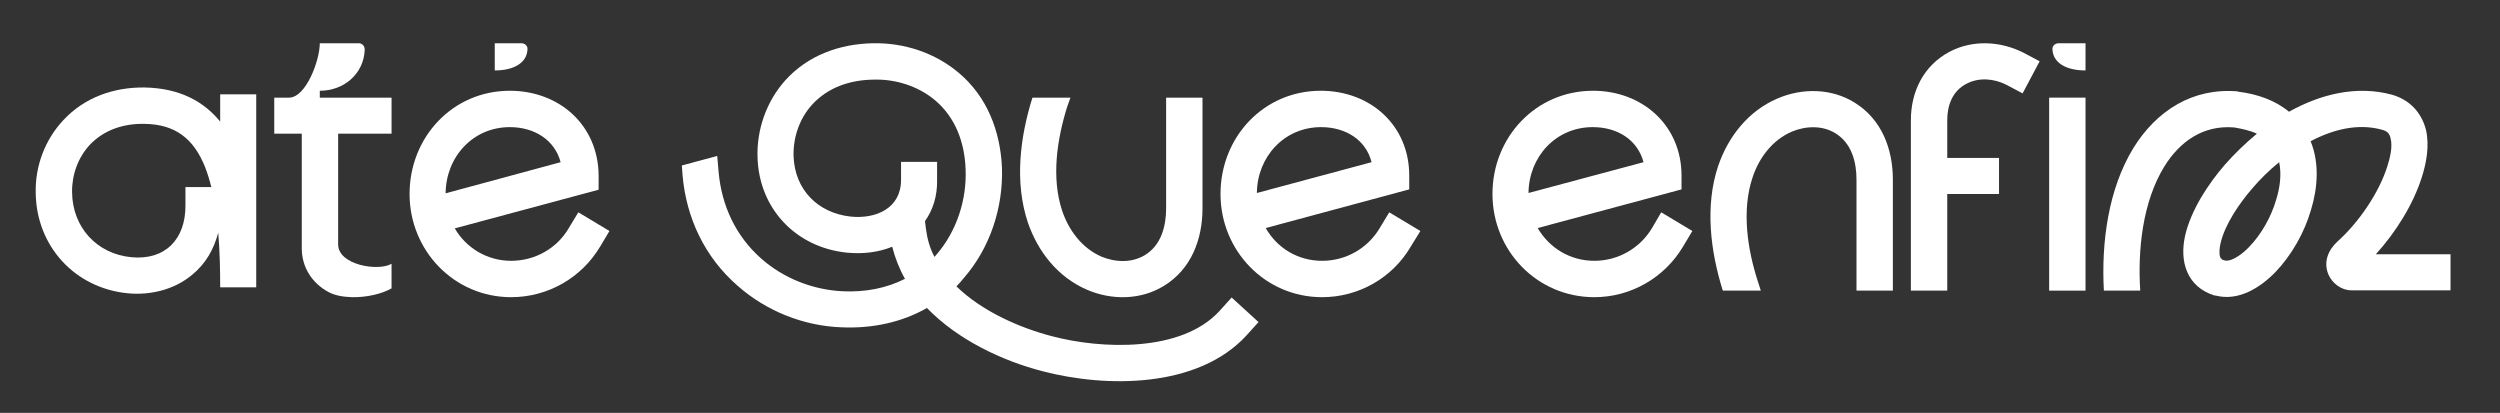
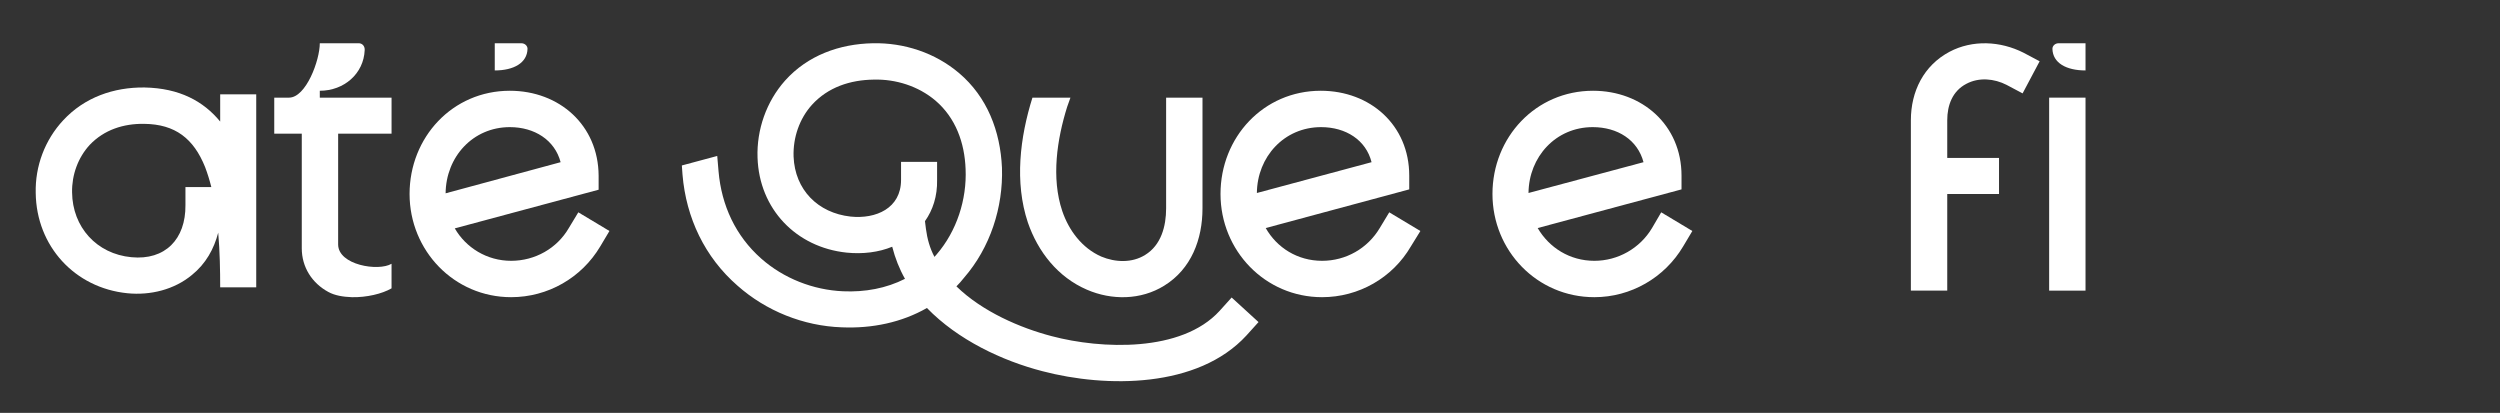
<svg xmlns="http://www.w3.org/2000/svg" version="1.2" viewBox="0 0 763 126" width="763" height="126">
  <rect x="0" y="0" width="763" height="126" fill="#333333" stroke="none" />
  <title>Horizontal</title>
  <style>
		.s0 { fill: #70aecf } 
		.s1 { fill: #fbc69e } 
		.s2 { fill: #ff8059 } 
		.s3 { fill: #ffffff } 
	</style>
  <g id="_Artboards_">
	</g>
  <g id="Camada 1">
-     <path id="&lt;Path&gt;" class="s0" d="m56.8 397.4h993.6v-226.8h-993.6z" />
    <path id="&lt;Path&gt;" class="s1" d="m56.8 624.2h993.6v-226.8h-993.6z" />
    <path id="&lt;Path&gt;" class="s2" d="m-33.2 442.6h993.6v-226.8h-993.6z" />
    <g id="&lt;Group&gt;">
      <path id="&lt;Path&gt;" class="s3" d="m325.7 32.6c-3.1 9.9-4.9 21.7-1.5 31.8 2 5.9 6 11.3 11.9 13.9 4.3 1.8 9.4 2 13.4-0.5 4.9-3 6.4-8.8 6.4-14.2v-33.8h11.1v33.8c0 9.4-3.4 18.5-11.7 23.6-7.1 4.4-16 4.5-23.6 1.2-8.8-3.8-14.9-11.5-18-20.5-4.1-12.3-2.4-26 1.4-38.1h11.6z" />
      <path id="&lt;Path&gt;" class="s3" d="m594.3 48.2h15.8v11h-15.8v29.5h-11.1v-29.5-22.5c0-8.8 3.9-16.7 11.8-20.9 7-3.7 15.5-3.3 22.6 0.3l4.9 2.6-5.2 9.8-4.9-2.6c-3.7-1.9-8.4-2.4-12.3-0.3-4.2 2.2-5.8 6.5-5.8 11.1z" />
      <path id="&lt;Path&gt;" class="s3" d="m625.4 88.7v-58.9h11.1v58.9z" />
-       <path id="&lt;Compound Path&gt;" fill-rule="evenodd" class="s3" d="m725.1 77.6h22.8v11h-30.3c-3 0-5.8-2.1-7-4.9-1.5-3.7-0.1-7.3 2.7-9.9 6.5-5.8 12.7-14.8 15.3-23 0.8-2.5 1.7-6 1-8.6-0.3-1.5-1.1-2.2-2.6-2.6-7.2-2-14.8-0.2-21.8 3.5 2.7 6.6 2.2 14.2 0.1 21-2 6.9-5.9 13.8-10.9 19-4.7 4.8-11.3 8.9-18.2 7.1h-0.2-0.1c-8.4-2.6-10.8-10.3-9-18.3 1.8-7.8 7-15.7 12.1-21.6 2.9-3.3 6.2-6.5 9.8-9.5-2.2-1-4.6-1.5-6.9-1.9-9.4-0.8-16.6 4.2-21.4 12-6.6 10.8-8.1 25.4-7.3 37.8h-11.1c-0.8-14.6 1.3-30.9 9-43.5 7.1-11.5 18.2-18.5 31.9-17.3l0.1 0.1h0.1c5.7 0.7 11.2 2.6 15.4 6.1 9.7-5.4 20.7-8.1 31.4-5.2 5.3 1.5 9 5.3 10.4 10.7 1.1 4.7 0.2 10-1.3 14.6-2.6 8.2-7.9 16.7-14 23.4zm-29.5-28.1c-3.1 2.5-5.9 5.3-8.2 8-3.9 4.5-8.4 11-9.7 16.8-0.3 1.2-0.5 3.1-0.1 4.2 0.3 0.6 0.8 0.9 1.4 1 2.4 0.5 6-2.6 7.4-4.1 3.8-3.9 6.8-9.3 8.3-14.5 1.1-3.5 1.7-7.7 0.9-11.4z" />
      <path id="&lt;Path&gt;" class="s3" d="m103.2 74.6c0 6.3 12.3 8.3 16.3 5.9v7.5c-2.9 1.7-7.7 2.8-12.1 2.7-2.7-0.1-5.2-0.5-7.2-1.6-5-2.7-8.1-7.6-8.1-13.3v-35h-8.4v-11h4.5c5.2 0 9.4-11.4 9.4-16.6h11.9c1 0 1.8 0.8 1.8 1.9q0 0.1 0 0.2c-0.3 7.2-6.3 12.4-13.7 12.4v2.1h5.6 16.3v11h-16.3z" />
      <path id="&lt;Path&gt;" class="s3" d="m636.5 13.2q0 4.1 0 8.3c-5.9 0-10-2.3-10.1-6.6 0-0.9 0.8-1.7 1.9-1.7z" />
      <path id="&lt;Path&gt;" class="s3" d="m151 13.2q0 4.1 0 8.3c5.8 0 9.9-2.3 10-6.6 0-0.9-0.8-1.7-1.9-1.7z" />
      <path id="&lt;Compound Path&gt;" fill-rule="evenodd" class="s3" d="m272.3 75.3c-4.1 1.7-9 2.3-13.9 1.8-15.4-1.6-26.7-13.3-27.2-29-0.3-8.5 2.7-17.1 8.4-23.5 6.9-7.7 16.6-11.2 26.8-11.4 9.5-0.2 19 2.9 26.3 9.1 8.6 7.3 12.6 17.7 13.1 28.9 0.4 12.1-3.6 24.4-11.6 33.6q-1.1 1.4-2.3 2.6c7.9 7.7 19.5 12.7 29.1 15.2 15.1 4 39.6 5 51.2-7.7l3.7-4.1 8.2 7.5-3.7 4.1c-14.8 16.1-42.7 16-62.2 10.9-12.4-3.2-25.9-9.6-35.3-19.3-7.7 4.4-16.7 6.3-26 5.9-11.7-0.4-23.1-5-31.8-12.7-10-8.7-15.7-20.7-16.8-33.9l-0.2-2.8 10.8-2.9 0.4 4.7c0.9 10.4 5.2 19.7 13 26.6 6.9 6.1 15.9 9.6 25 10 6.7 0.3 13.2-0.9 18.9-3.8-1.7-3-3-6.3-3.9-9.8zm10-7.8l0.3 2.4c0.4 3 1.2 5.9 2.6 8.5q0.3-0.4 0.7-0.8c6.1-7.1 9.2-16.7 8.8-26-0.3-8-3-15.6-9.2-20.9-5.2-4.4-12.1-6.6-18.9-6.4-7.1 0.1-13.9 2.3-18.8 7.7-3.8 4.2-5.8 10-5.6 15.8 0.4 10.1 7.4 17.2 17.4 18.3 7.7 0.8 15.4-2.5 15.4-11.2v-5.5h11v5.5c0.1 5-1.3 9.2-3.7 12.6z" />
      <path id="&lt;Compound Path&gt;" fill-rule="evenodd" class="s3" d="m67.2 87.7c0-5.1-0.1-10.9-0.6-16.7-1.3 5-3.8 9.5-8 12.9-5.4 4.5-12.7 6.3-19.7 5.6-16.1-1.6-27.8-14.4-28-30.6-0.2-8.2 2.8-16.2 8.4-22.2 6.5-7 15.4-10.1 24.8-10 10.7 0.2 18 4.2 23.1 10.4v-8.3h11v58.9zm-2.7-30.6q-0.8-3.2-1.9-6.1c-3.5-8.7-9.1-13.1-18.6-13.2-6.3-0.1-12.2 1.8-16.6 6.4-3.6 3.9-5.5 9.2-5.4 14.5 0.1 10.6 7.5 18.8 18.1 19.8 10.3 1 16.6-5.5 16.5-15.9v-5.5z" />
      <path id="&lt;Compound Path&gt;" fill-rule="evenodd" class="s3" d="m138.8 69.7c3.4 5.9 9.8 9.9 17.2 9.9 7.3 0 14-3.8 17.6-10l2.9-4.8 9.5 5.7-2.8 4.7c-5.7 9.6-16 15.5-27.2 15.5-17.4 0-31-14.2-31-31.5 0-17.3 13.1-31.5 30.6-31.5 15.1 0 27 10.5 27.1 25.9v4.3zm32.3-20.2c-1.8-6.8-8-10.7-15.5-10.7-11.3 0-19.5 9.1-19.6 20.2z" />
      <path id="&lt;Compound Path&gt;" fill-rule="evenodd" class="s3" d="m386.3 69.6c3.4 6 9.7 10 17.2 10 7.3 0 13.9-3.8 17.6-10l2.9-4.8 9.5 5.7-2.9 4.7c-5.6 9.6-15.9 15.5-27.1 15.5-17.4 0-31-14.2-31-31.5 0-17.3 13.1-31.5 30.6-31.5 15.1 0 27 10.5 27 25.9v4.2zm32.3-20.1c-1.7-6.8-7.9-10.7-15.4-10.7-11.3 0-19.5 9.1-19.6 20.1z" />
      <path id="&lt;Compound Path&gt;" fill-rule="evenodd" class="s3" d="m469.3 69.6c3.5 6 9.8 10 17.3 10 7.2 0 13.9-3.8 17.6-10l2.8-4.8 9.5 5.7-2.8 4.7c-5.7 9.6-16 15.5-27.1 15.5-17.5 0-31.1-14.2-31.1-31.5 0-17.3 13.2-31.5 30.7-31.5 15 0 27 10.5 27 25.9v4.2zm32.3-20.1c-1.8-6.8-7.9-10.7-15.5-10.7-11.3 0-19.5 9.1-19.6 20.1z" />
-       <path id="&lt;Path&gt;" class="s3" d="m536.5 85.9c-3.2-9.9-5-21.7-1.6-31.8 2-6 6-11.3 11.9-13.9 4.3-1.8 9.4-2 13.4 0.5 4.9 3 6.4 8.7 6.4 14.1v33.9h11.1v-33.9c0-9.3-3.4-18.4-11.7-23.5-7.1-4.4-16-4.5-23.6-1.2-8.8 3.8-14.9 11.5-18 20.5-4.1 12.2-2.4 26 1.4 38.1h11.6z" />
    </g>
    <path id="&lt;Compound Path&gt;" fill-rule="evenodd" class="s3" d="m791.1 313.6v-58.9h11.1v58.9zm-559-59h11v58.9h-11v-7c-5.7 5.6-13.5 9-22 9-17.4 0-31.5-14.1-31.5-31.4 0-17.4 14.1-31.5 31.5-31.5 8.5 0 16.3 3.4 22 9zm470.2 58.9h-11.6c-3.8-12.1-5.5-25.8-1.3-38.1 3-9 9.1-16.7 18-20.5 7.5-3.3 16.4-3.2 23.5 1.2 8.3 5.1 11.7 14.2 11.7 23.6v33.8h-11v-33.8c0-5.4-1.6-11.2-6.5-14.2-4-2.5-9.1-2.3-13.4-0.5-5.9 2.6-9.9 8-11.9 13.9-3.4 10.1-1.6 21.9 1.6 31.8zm-68-19.1c3.4 6 9.7 10 17.2 10 7.2 0 13.9-3.8 17.6-10l2.8-4.8 9.5 5.6-2.8 4.8c-5.7 9.6-16 15.5-27.1 15.5-17.5 0-31-14.2-31-31.5 0-17.3 13.1-31.5 30.6-31.5 15.1 0 27 10.4 27 25.9v4.2zm32.3-20.1c-1.8-6.8-7.9-10.7-15.5-10.7-11.3 0-19.4 9.1-19.6 20.1zm-115.3 20.2c3.4 5.9 9.7 10 17.2 10 7.3 0 13.9-3.9 17.6-10.1l2.9-4.7 9.5 5.6-2.9 4.7c-5.6 9.6-15.9 15.5-27.1 15.5-17.4 0-31-14.2-31-31.5 0-17.2 13.1-31.4 30.6-31.4 15.1 0 27 10.4 27 25.8v4.3zm32.3-20.2c-1.7-6.8-7.9-10.7-15.4-10.7-11.4 0-19.5 9.1-19.6 20.2zm-146.3 25.8c-4.2 1.6-9 2.3-13.9 1.8-15.5-1.7-26.7-13.3-27.3-29-0.2-8.6 2.8-17.2 8.5-23.6 6.9-7.7 16.6-11.1 26.8-11.3 9.5-0.2 19 2.9 26.3 9.1 8.6 7.3 12.6 17.7 13 28.8 0.5 12.2-3.5 24.5-11.5 33.7q-1.1 1.3-2.4 2.5c8 7.7 19.6 12.8 29.1 15.3 15.2 3.9 39.7 5 51.3-7.7l3.7-4.1 8.2 7.4-3.8 4.1c-14.7 16.1-42.6 16.1-62.1 11-12.4-3.3-25.9-9.6-35.3-19.3-7.7 4.4-16.7 6.3-26 5.9-11.7-0.5-23.1-5-31.9-12.7-10-8.8-15.6-20.7-16.7-34l-0.3-2.7 10.9-2.9 0.4 4.7c0.9 10.4 5.2 19.7 13 26.6 6.9 6 15.9 9.6 25 10 6.7 0.2 13.2-0.9 18.9-3.8-1.7-3.1-3.1-6.3-3.9-9.8zm10-7.8l0.3 2.4c0.3 3 1.2 5.8 2.5 8.5q0.4-0.4 0.8-0.8c6.1-7.1 9.2-16.7 8.8-26-0.3-8.1-3-15.6-9.2-20.9-5.2-4.5-12.1-6.6-18.9-6.5-7.1 0.1-14 2.3-18.8 7.7-3.8 4.3-5.8 10.1-5.6 15.8 0.3 10.2 7.4 17.3 17.4 18.4 7.6 0.8 15.4-2.5 15.4-11.2v-5.5h11v5.5c0 5-1.3 9.2-3.7 12.6zm-123.2-54.3c1.1 0 1.9 0.7 1.9 1.7-0.1 4.2-4.2 6.6-10.1 6.6q0-4.2 0-8.3zm-55.9 61.3c0 6.4 12.3 8.3 16.3 6v7.5c-2.9 1.7-7.6 2.7-12 2.7-2.7-0.1-5.3-0.6-7.2-1.6-5.1-2.7-8.2-7.6-8.2-13.3v-35h-8.3v-11.1h4.4c5.2 0 9.5-11.4 9.5-16.5h11.8c1 0 1.9 0.8 1.9 1.8q0 0.1-0.1 0.2c-0.2 7.3-6.3 12.5-13.6 12.5v2h21.8v11.1h-16.3zm221-10.3c2.1 6 6 11.4 12 13.9 4.2 1.9 9.3 2.1 13.3-0.4 4.9-3 6.5-8.8 6.5-14.2v-33.8h11v33.8c0 9.4-3.4 18.5-11.7 23.6-7.1 4.4-16 4.5-23.5 1.2-8.8-3.8-15-11.5-18-20.5-4.2-12.3-2.5-26 1.3-38.1h11.6l-0.9 2.8c-3.2 9.9-5 21.7-1.6 31.7zm-186.1 3.3c3.5 7.8 11.3 12.2 20.7 12 6.8-0.1 13.9-3 18-8.7l3.1-4.5 9.1 6.4-3.2 4.5c-6.1 8.6-16.4 13.1-26.8 13.4-8.9 0.2-17.6-2.6-24.1-8.9-5.6-5.4-8.9-12.7-9.7-20.5-1.6-17.2 9.3-31.6 26.9-33.4 11.2-1.2 22.5 4.8 26.1 15.8 1.6 5.1 1.3 10.5-1.3 15.3-3.1 5.5-8.5 8.9-14.4 10.7-7.4 2.3-16.7 0.9-24.4-2.1zm-1.7-13.1l1.7 0.9c5.5 3.1 14.9 5.7 21.1 3.8 5.6-1.8 10.6-5.7 8.5-12.1-2-6-8.4-8.9-14.4-8.2-9.4 1-15.6 7.2-16.9 15.6zm-91.2-15.8c-11.3 0-20.4 9.2-20.4 20.5 0 11.2 9.1 20.4 20.4 20.4 11.3 0 20.4-9.2 20.4-20.4 0-11.3-9.1-20.5-20.4-20.5zm541.8 13.6c-4.9-7-6.5-16.1-3.1-24.3 4.1-9.7 13.5-14.7 23.7-14.7h13.1v11.1h-13.1c-5.7 0-11.2 2.3-13.5 7.8-1.6 3.9-1.1 8.1 0.7 11.7q2.3-1.6 5.1-2.7c4-1.5 8.6-2.1 12.8-0.7 4.8 1.5 7.8 5.5 8 10.6 0.2 8.9-5.8 14.2-14.5 13.2-3.6-0.4-7.4-1.9-10.8-4-0.7 2-1 4.1-1 6.4v22h-11.1v-22c0-5.2 1.3-10.1 3.7-14.4zm16.3-0.4c0.9 0.8 2.6 2 3.9 2.1 3.6 0.4 3.2-4.2 0.1-4-1.4 0.1-2.9 0.9-4 1.9zm93-10.9q0.3-0.3 0.5-0.6c4.7-6.1 11.4-10.6 19.1-12 7.2-1.4 14.6 0.2 20.3 4.8 6.5 5.4 9.1 13.6 9.1 21.9v33.6h-11v-33.6c0-4.9-1.2-10.1-5.2-13.4-3.1-2.6-7.3-3.2-11.2-2.5-5 0.9-9.3 4-12.4 7.9-4.3 5.7-6 12.9-6 20v21.6h-11v-33.1c0-5.6-1.6-11.6-6.7-14.8-4.1-2.6-9.4-2.4-13.8-0.4-6.2 2.6-10.3 8.2-12.4 14.4-3.5 10.5-1.6 22.7 1.6 32.9l0.3 1h-11.5c-3.5-12-4.9-25.4-0.8-37.4 3.1-9.2 9.3-17.1 18.4-21 7.7-3.4 16.8-3.3 24 1.2 4 2.4 6.8 5.7 8.7 9.5zm-58.9-27.8q0 4.8 0 9.7c-6.1 0-10.3-3.3-10.3-8.2v-0.1c0-0.8 0.6-1.4 1.4-1.4 3 0 5.8 0 8.9 0z" />
    <path id="&lt;Compound Path&gt;" fill-rule="evenodd" class="s3" d="m242.5 515.9c4.2 7.3 6 15.8 6.2 24.3h-11c-0.2-3.6-0.6-7.4-1.6-11q-1.2 1.6-2.6 3c-6 5.8-14.7 9.9-23.1 10.2-6.3 0.1-12.5-1.7-17.2-6.1-4.1-3.8-6.4-9-6.6-14.6-0.2-5.7 2-11.2 5.9-15.3 4.8-4.9 11.4-7.2 18.1-7.7 7.6-0.6 15 1.5 21.2 5.6-2.6-14.4-18.7-16.8-30.6-12.4l-5.2 1.9-3.7-10.4 5.1-1.9c18.9-6.8 42.2-0.3 45.4 21.9 0.6 4.2 0.5 8.5-0.3 12.5zm458.3 24.3h-11.6c-3.8-12.1-5.5-25.8-1.3-38.1 3-9 9.2-16.7 18-20.5 7.5-3.3 16.5-3.2 23.6 1.2 8.2 5.1 11.6 14.2 11.6 23.6v33.8h-11v-33.8c0-5.4-1.6-11.2-6.4-14.2-4.1-2.5-9.2-2.3-13.4-0.4-5.9 2.5-9.9 7.9-12 13.9-3.4 10-1.6 21.8 1.6 31.7zm-149.5-19c3.4 5.9 9.7 9.9 17.2 9.9 7.3 0 13.9-3.8 17.6-10l2.8-4.8 9.5 5.7-2.8 4.7c-5.7 9.6-15.9 15.5-27.1 15.5-17.4 0-31-14.2-31-31.5 0-17.3 13.1-31.5 30.6-31.5 15.1 0 27 10.5 27 25.9v4.2zm32.3-20.1c-1.7-6.8-7.9-10.7-15.5-10.7-11.3 0-19.4 9.1-19.5 20.2zm-279.8 20.1c3.4 6 9.7 10 17.2 10 7.3 0 13.9-3.8 17.6-10.1l2.8-4.7 9.5 5.6-2.8 4.8c-5.7 9.6-15.9 15.4-27.1 15.4-17.4 0-31-14.1-31-31.5 0-17.2 13.1-31.4 30.6-31.4 15.1 0 27 10.4 27 25.9v4.2zm32.3-20.1c-1.7-6.9-7.9-10.8-15.5-10.8-11.3 0-19.4 9.1-19.5 20.2zm101.2 25.8c-4.2 1.7-9 2.3-13.9 1.8-15.5-1.7-26.7-13.3-27.3-29-0.3-8.5 2.7-17.1 8.5-23.5 6.9-7.8 16.6-11.2 26.8-11.4 9.5-0.2 19 2.9 26.2 9.1 8.6 7.3 12.7 17.7 13.1 28.9 0.5 12.1-3.5 24.4-11.5 33.6q-1.2 1.3-2.4 2.5c8 7.8 19.6 12.8 29.1 15.3 15.2 4 39.7 5 51.3-7.7l3.7-4.1 8.1 7.5-3.7 4c-14.7 16.2-42.6 16.1-62.2 11-12.3-3.2-25.9-9.6-35.2-19.3-7.8 4.4-16.8 6.3-26.1 5.9-11.6-0.5-23-5-31.8-12.7-10-8.8-15.6-20.7-16.8-33.9l-0.2-2.8 10.8-2.9 0.4 4.7c0.9 10.4 5.2 19.7 13.1 26.6 6.9 6 15.9 9.6 25 10 6.7 0.2 13.2-0.9 18.9-3.8-1.8-3-3.1-6.3-3.9-9.8zm10-7.8l0.3 2.4c0.3 3 1.2 5.9 2.5 8.5q0.4-0.4 0.7-0.8c6.2-7.1 9.2-16.7 8.9-26-0.3-8-3-15.6-9.2-20.9-5.2-4.5-12.1-6.6-18.9-6.5-7.1 0.2-14 2.3-18.8 7.7-3.9 4.3-5.8 10.1-5.6 15.8 0.3 10.2 7.3 17.3 17.3 18.4 7.7 0.8 15.5-2.5 15.5-11.2v-5.5h11v5.5c0 5-1.4 9.2-3.7 12.6zm-123.2-54.3c1.1 0 1.9 0.8 1.8 1.7 0 4.2-4.1 6.6-10 6.6q0-4.2 0-8.3zm475.8 0q0 4.1 0 8.3c-5.9 0-9.9-2.4-10-6.6 0-0.9 0.8-1.7 1.9-1.7zm-531.8 61.4c0 6.3 12.3 8.2 16.3 5.9v7.5c-2.9 1.7-7.6 2.8-12 2.7-2.7-0.1-5.3-0.6-7.2-1.6-5.1-2.7-8.1-7.6-8.1-13.3v-35h-8.4v-11.1h4.5c5.1 0 9.4-11.3 9.4-16.5h11.8c1 0 1.9 0.8 1.9 1.8q0 0.2 0 0.3c-0.3 7.2-6.4 12.4-13.7 12.4v2h21.8v11.1h-16.3zm520.7 14.1v-58.9h11.1v58.9zm-299.7-24.3c2 5.9 6 11.3 11.9 13.9 4.3 1.8 9.4 2 13.4-0.5 4.9-3 6.4-8.8 6.4-14.2v-33.8h11.1v33.8c0 9.4-3.4 18.5-11.7 23.6-7.1 4.4-16 4.5-23.6 1.2-8.8-3.8-14.9-11.5-18-20.5-4.1-12.3-2.4-26 1.4-38.1h11.5l-0.9 2.8c-3.1 9.9-4.9 21.7-1.5 31.8zm316.2-34.6h11.1v4.5c4.8-4 11.1-6.6 17.4-6.6 7.7 0 14.5 2.7 20.1 7.1 5.2-4.3 11.5-7.1 18.8-7.1 11.1 0 20.3 4.4 25.6 14.3 3.8 7.2 4.8 15.9 4.8 23.9v22.8h-11v-22.8c0-6.1-0.6-13.3-3.5-18.7-3.4-6.3-8.9-8.5-15.9-8.5-4.2 0-8 1.6-11.2 4.1 3.3 4.4 5.8 9.5 7.4 14.7 2 6.6 2.9 14.4 1 21.1-2.1 7.2-7.4 12.1-15.1 12.1-7.9 0-13.4-4.7-15.8-12-2.1-6.6-1.3-14.5 0.6-21 1.5-5.1 3.8-10.2 6.9-14.7-3.6-2.6-7.9-4.3-12.7-4.3-4.2 0-8.5 2.2-11.5 5.1-3.9 3.8-5.9 8.7-5.9 14.1v30.8h-11.1zm48.8 21.8c-1.7 2.9-3 6.1-3.9 9.1-1.2 4.4-2.1 10.3-0.7 14.7 0.9 2.7 2.3 4.3 5.3 4.3 2.7 0 3.8-1.7 4.5-4.2 1.3-4.5 0.4-10.3-0.9-14.7-1-3.1-2.4-6.3-4.3-9.2zm-220.6 16c3.5 7.8 11.2 12.3 20.7 12.1 6.8-0.2 13.9-3 17.9-8.8l3.2-4.5 9.1 6.4-3.2 4.5c-6.1 8.6-16.4 13.2-26.8 13.4-9 0.2-17.6-2.5-24.1-8.8-5.6-5.4-9-12.8-9.7-20.5-1.6-17.2 9.3-31.6 26.9-33.5 11.2-1.2 22.4 4.8 26.1 15.8 1.6 5.1 1.3 10.6-1.3 15.3-3.1 5.5-8.5 8.9-14.4 10.7-7.4 2.3-16.7 0.9-24.4-2.1zm-1.7-13.1l1.7 0.9c5.5 3.1 14.9 5.7 21.1 3.8 5.6-1.7 10.6-5.7 8.5-12-2-6-8.4-8.9-14.4-8.3-9.5 1-15.6 7.2-16.9 15.6zm125.8-6.3h15.9v11.1h-15.9v29.4h-11v-29.4-22.6c0-8.7 3.8-16.7 11.7-20.9 7.1-3.7 15.6-3.3 22.6 0.4l4.9 2.5-5.1 9.8-4.9-2.5c-3.8-2-8.5-2.4-12.4-0.4-4.2 2.2-5.8 6.5-5.8 11.1zm-527.4 18q-0.7-0.8-1.5-1.6c-4.6-4.6-10.9-6.9-17.4-6.4-19.2 1.5-17.2 22.1-1.3 21.6 5.6-0.2 11.7-3.1 15.6-7q3.1-3 4.6-6.6z" />
  </g>
</svg>